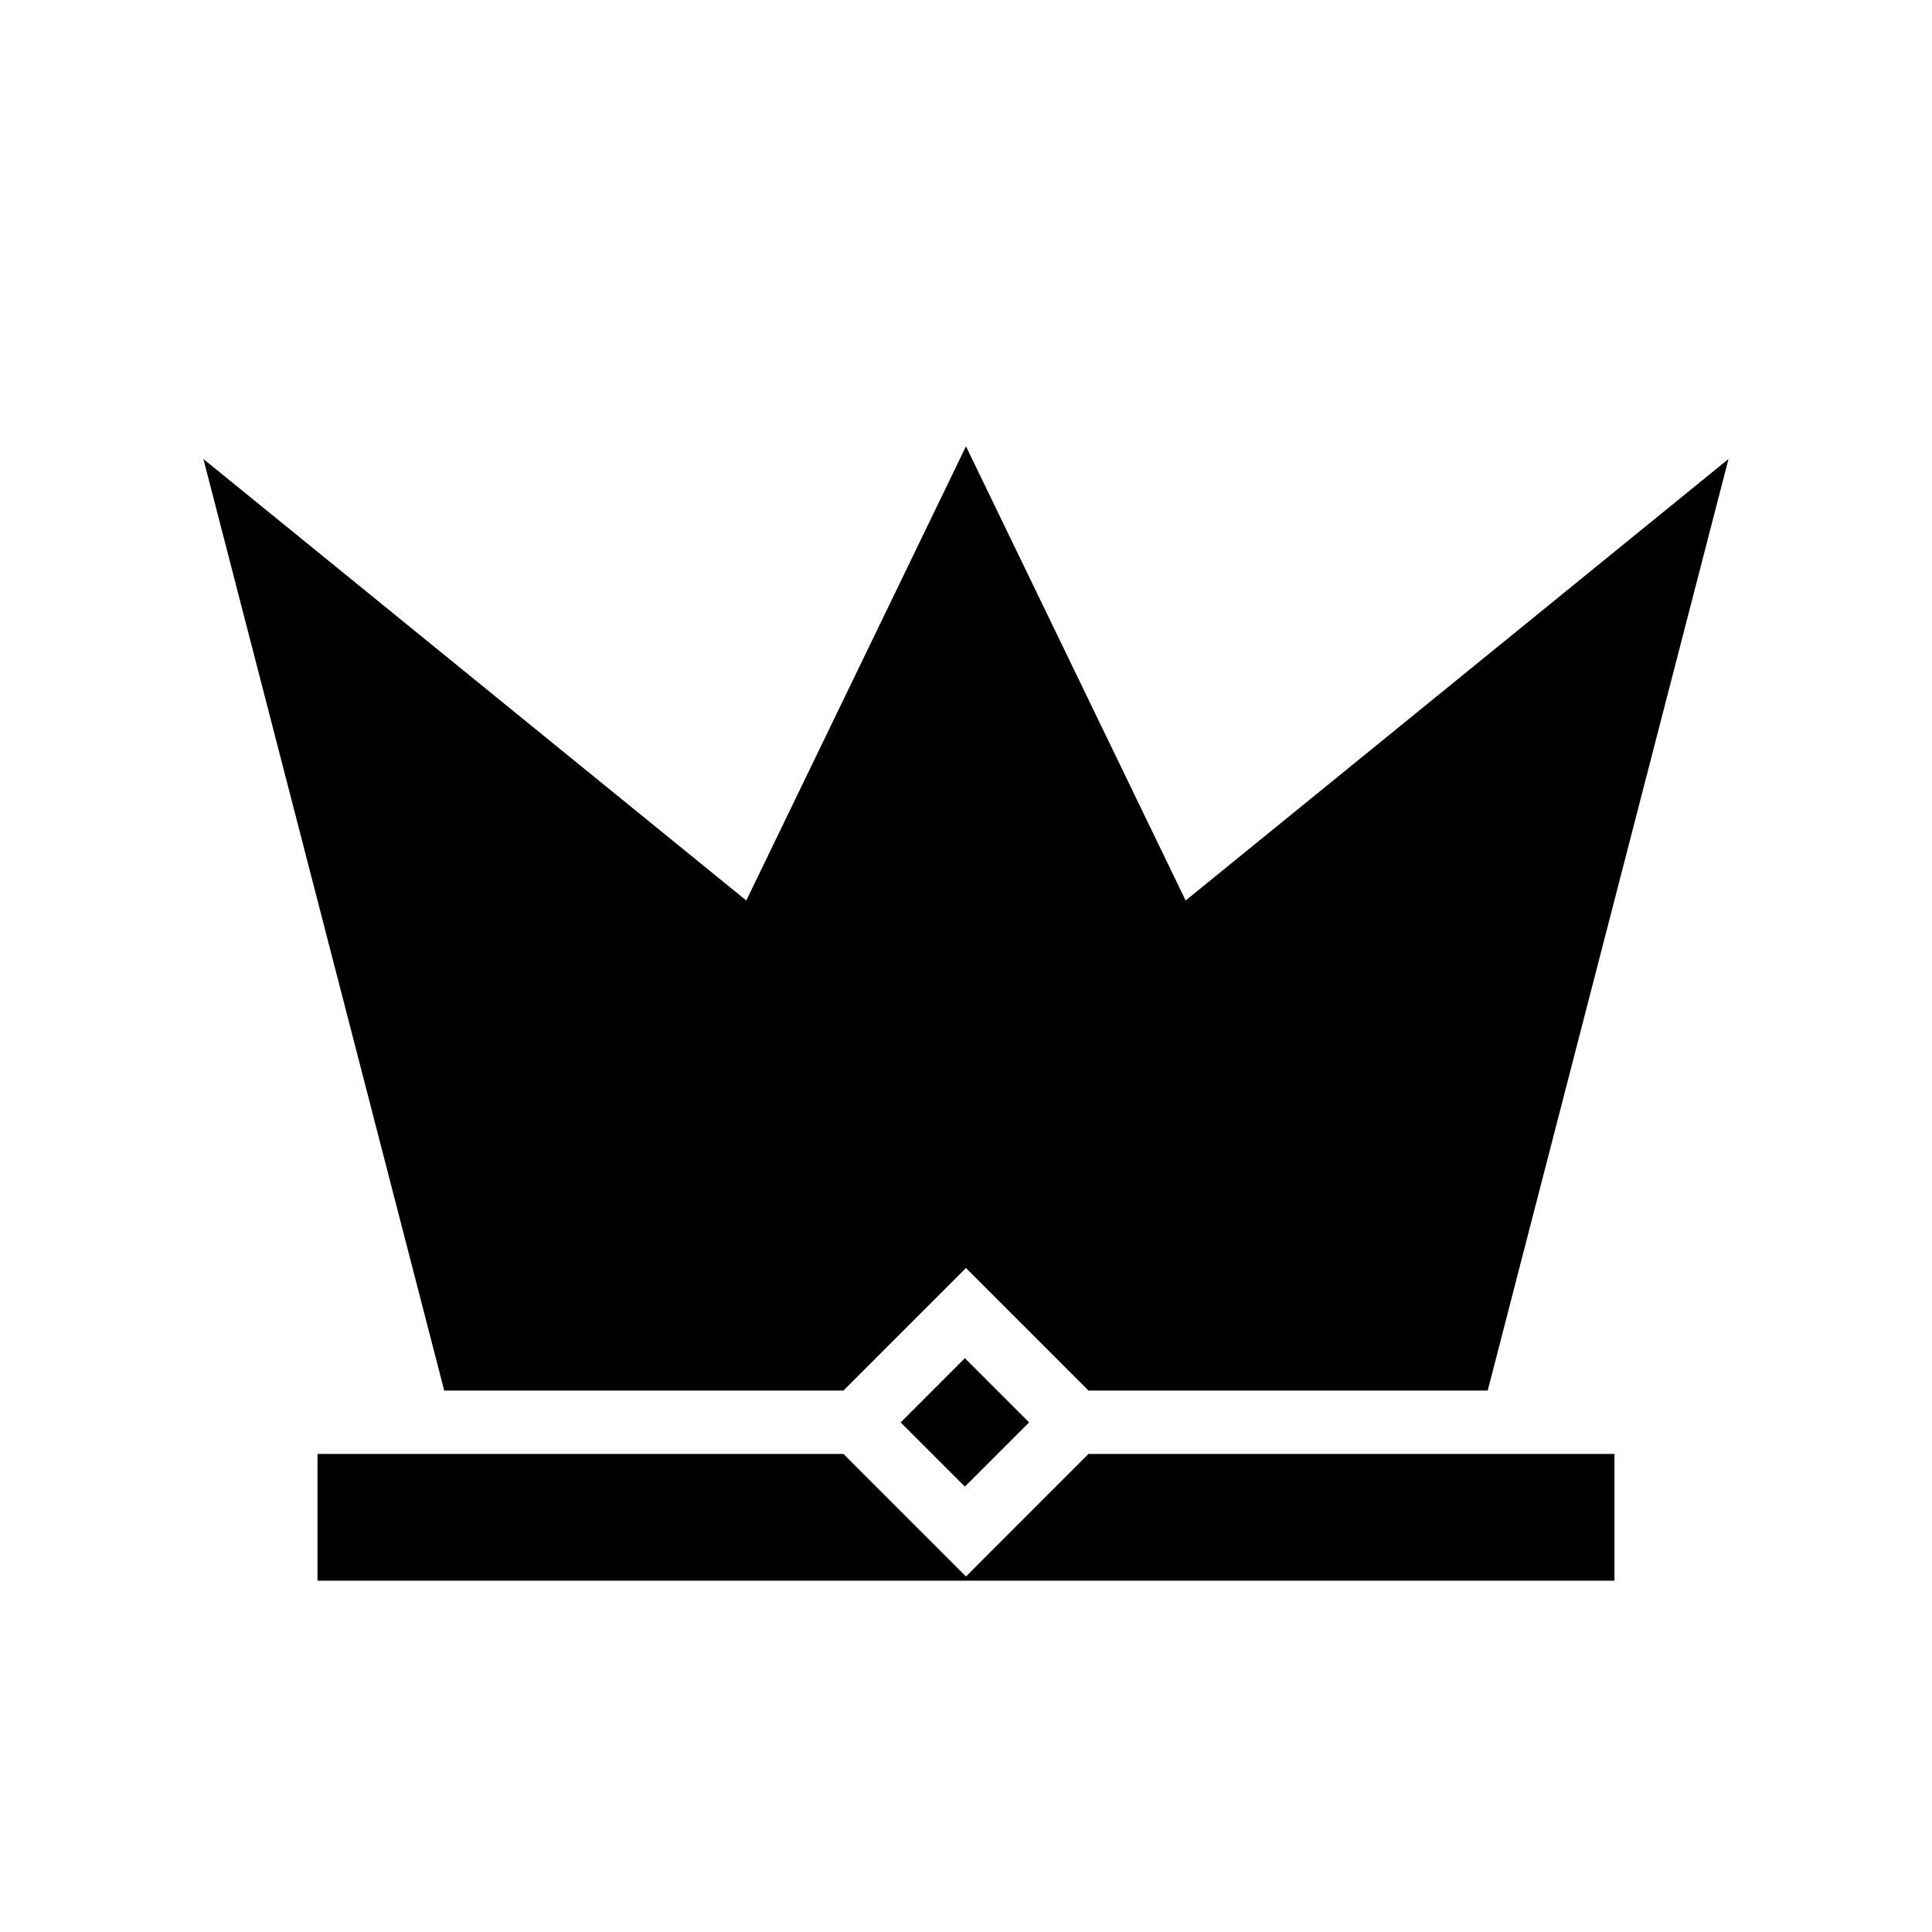
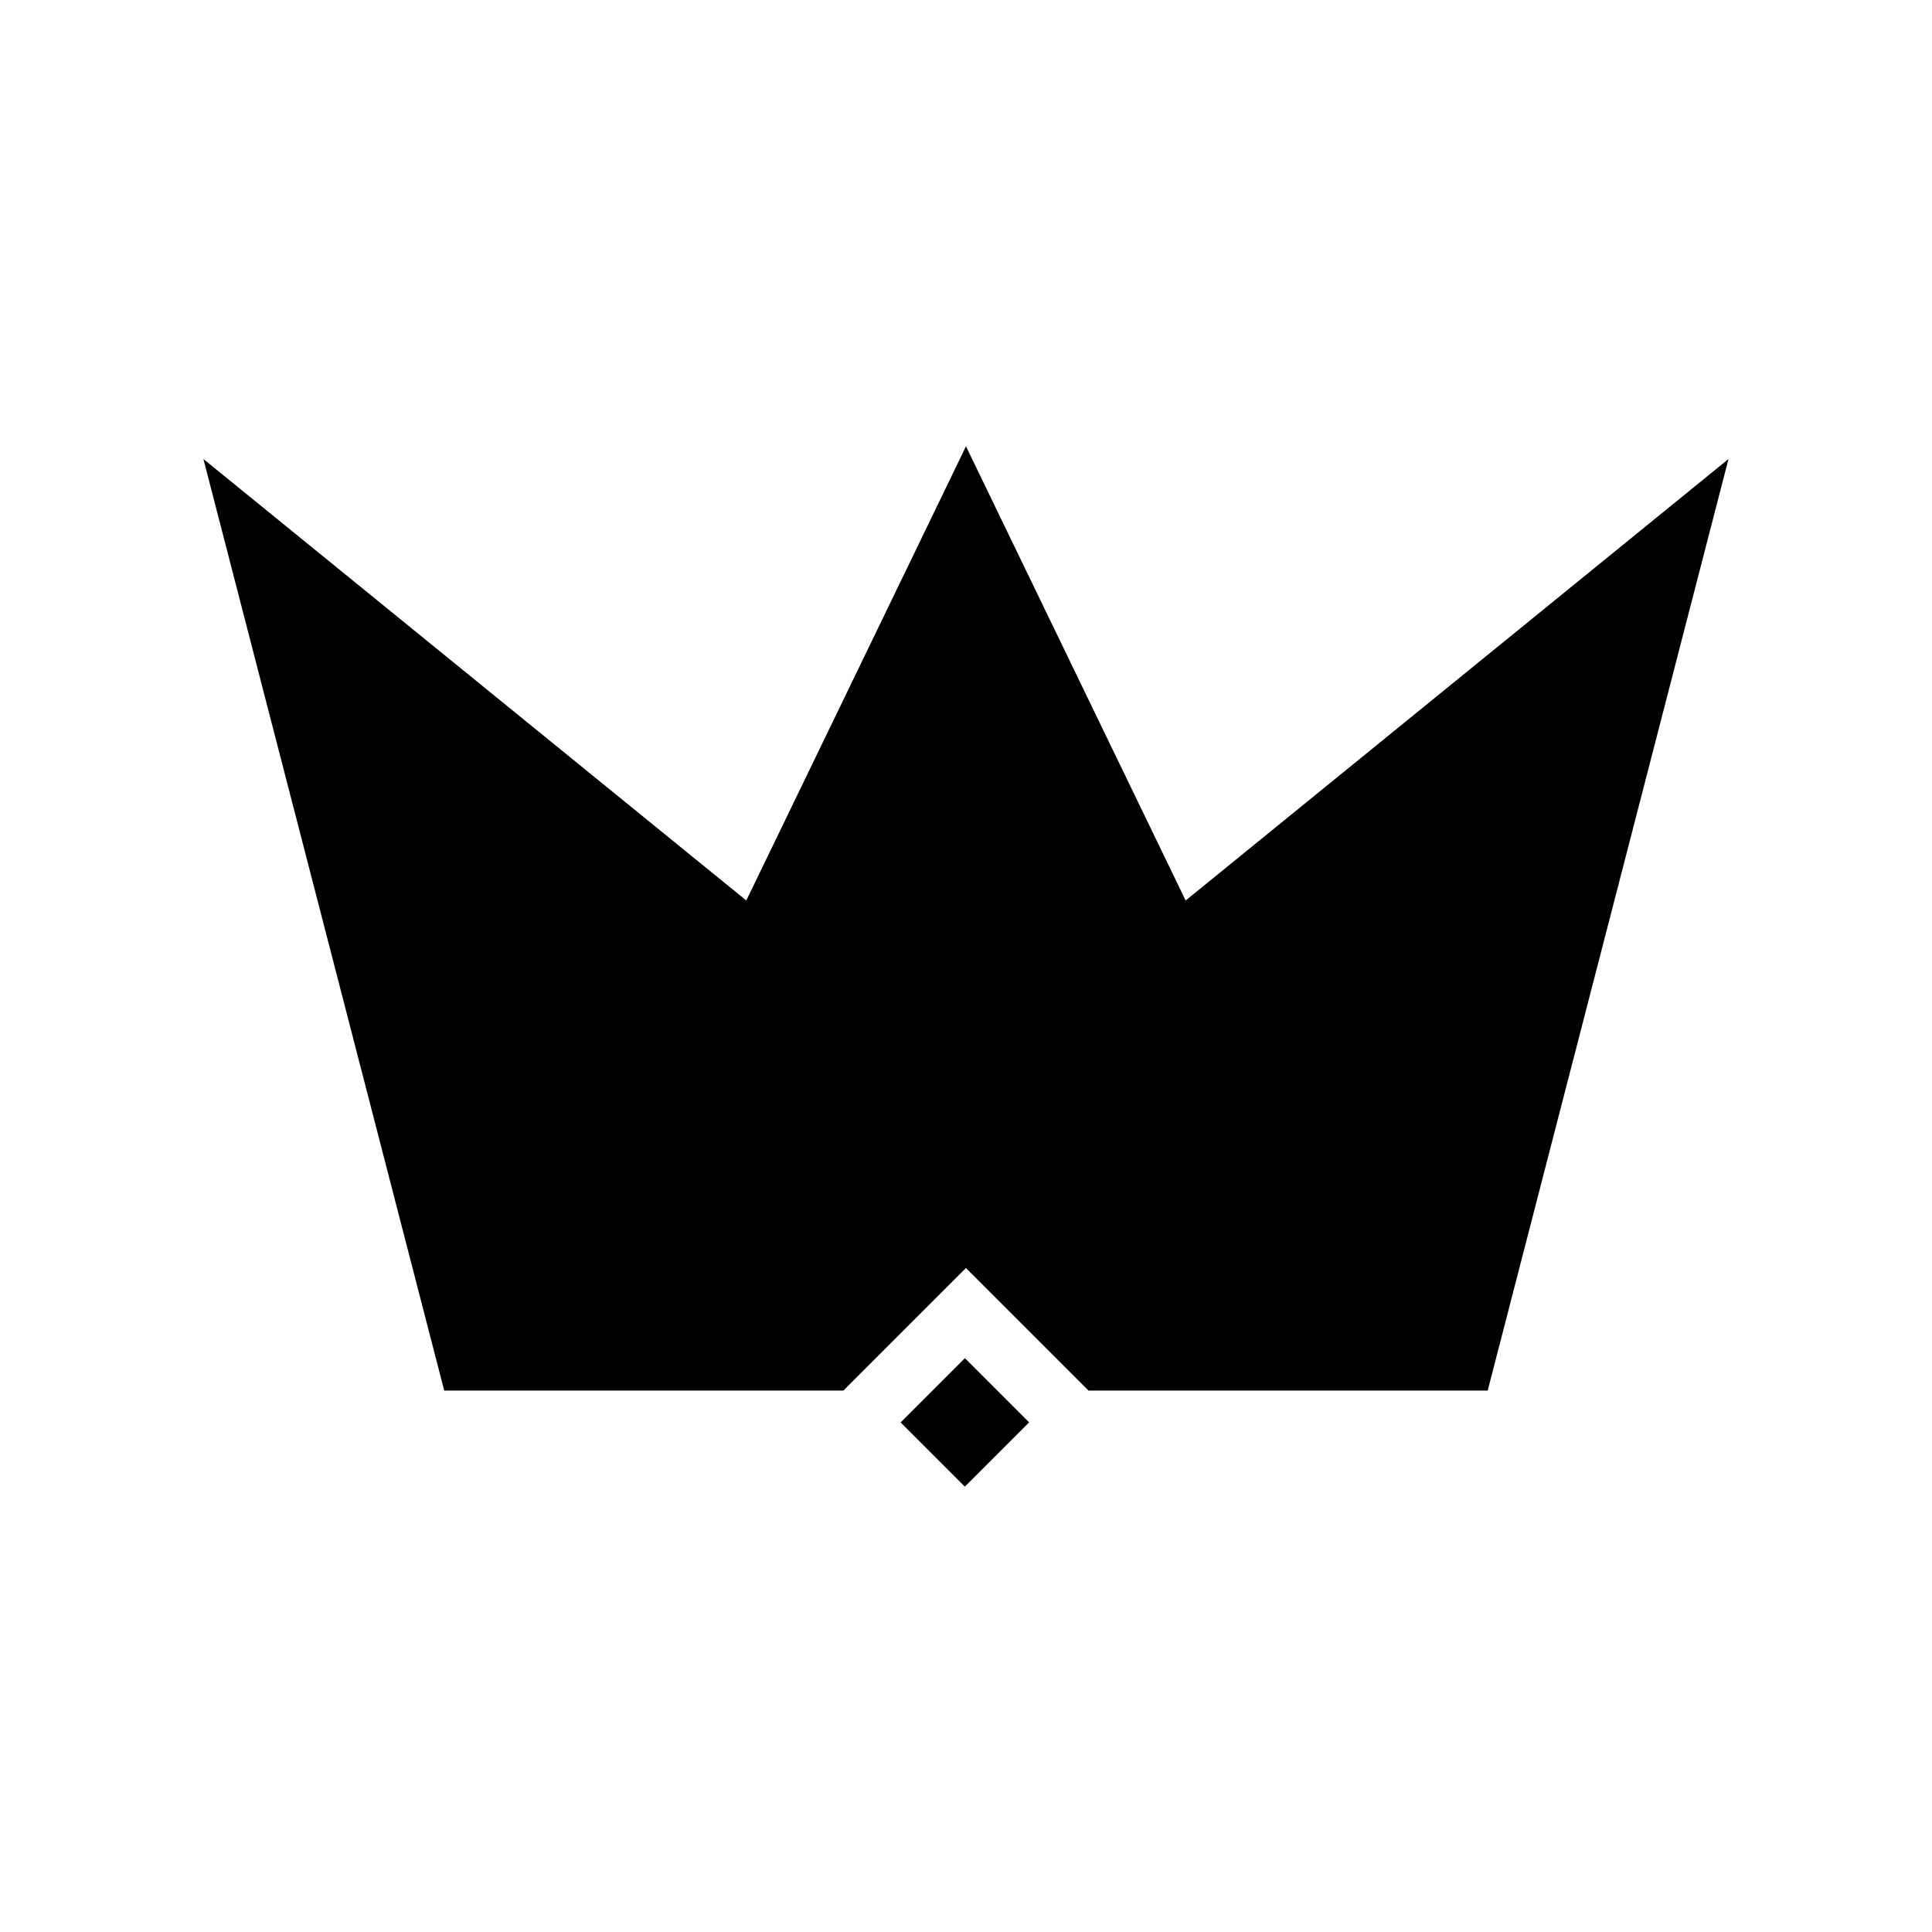
<svg xmlns="http://www.w3.org/2000/svg" fill="#000000" width="800px" height="800px" version="1.1" viewBox="144 144 512 512">
  <g>
    <path d="m399.7 503.93 17.02 17.02-17.02 17.02-17.02-17.02z" />
-     <path d="m400 561.78-32.469-32.469h-139.39v33.59h343.71v-33.59h-139.39z" />
    <path d="m458.21 382.64-58.215-120.36-58.219 120.36-143.87-117 63.816 246.87h105.8l32.469-32.469 32.465 32.469h105.8l63.816-246.87z" />
  </g>
</svg>